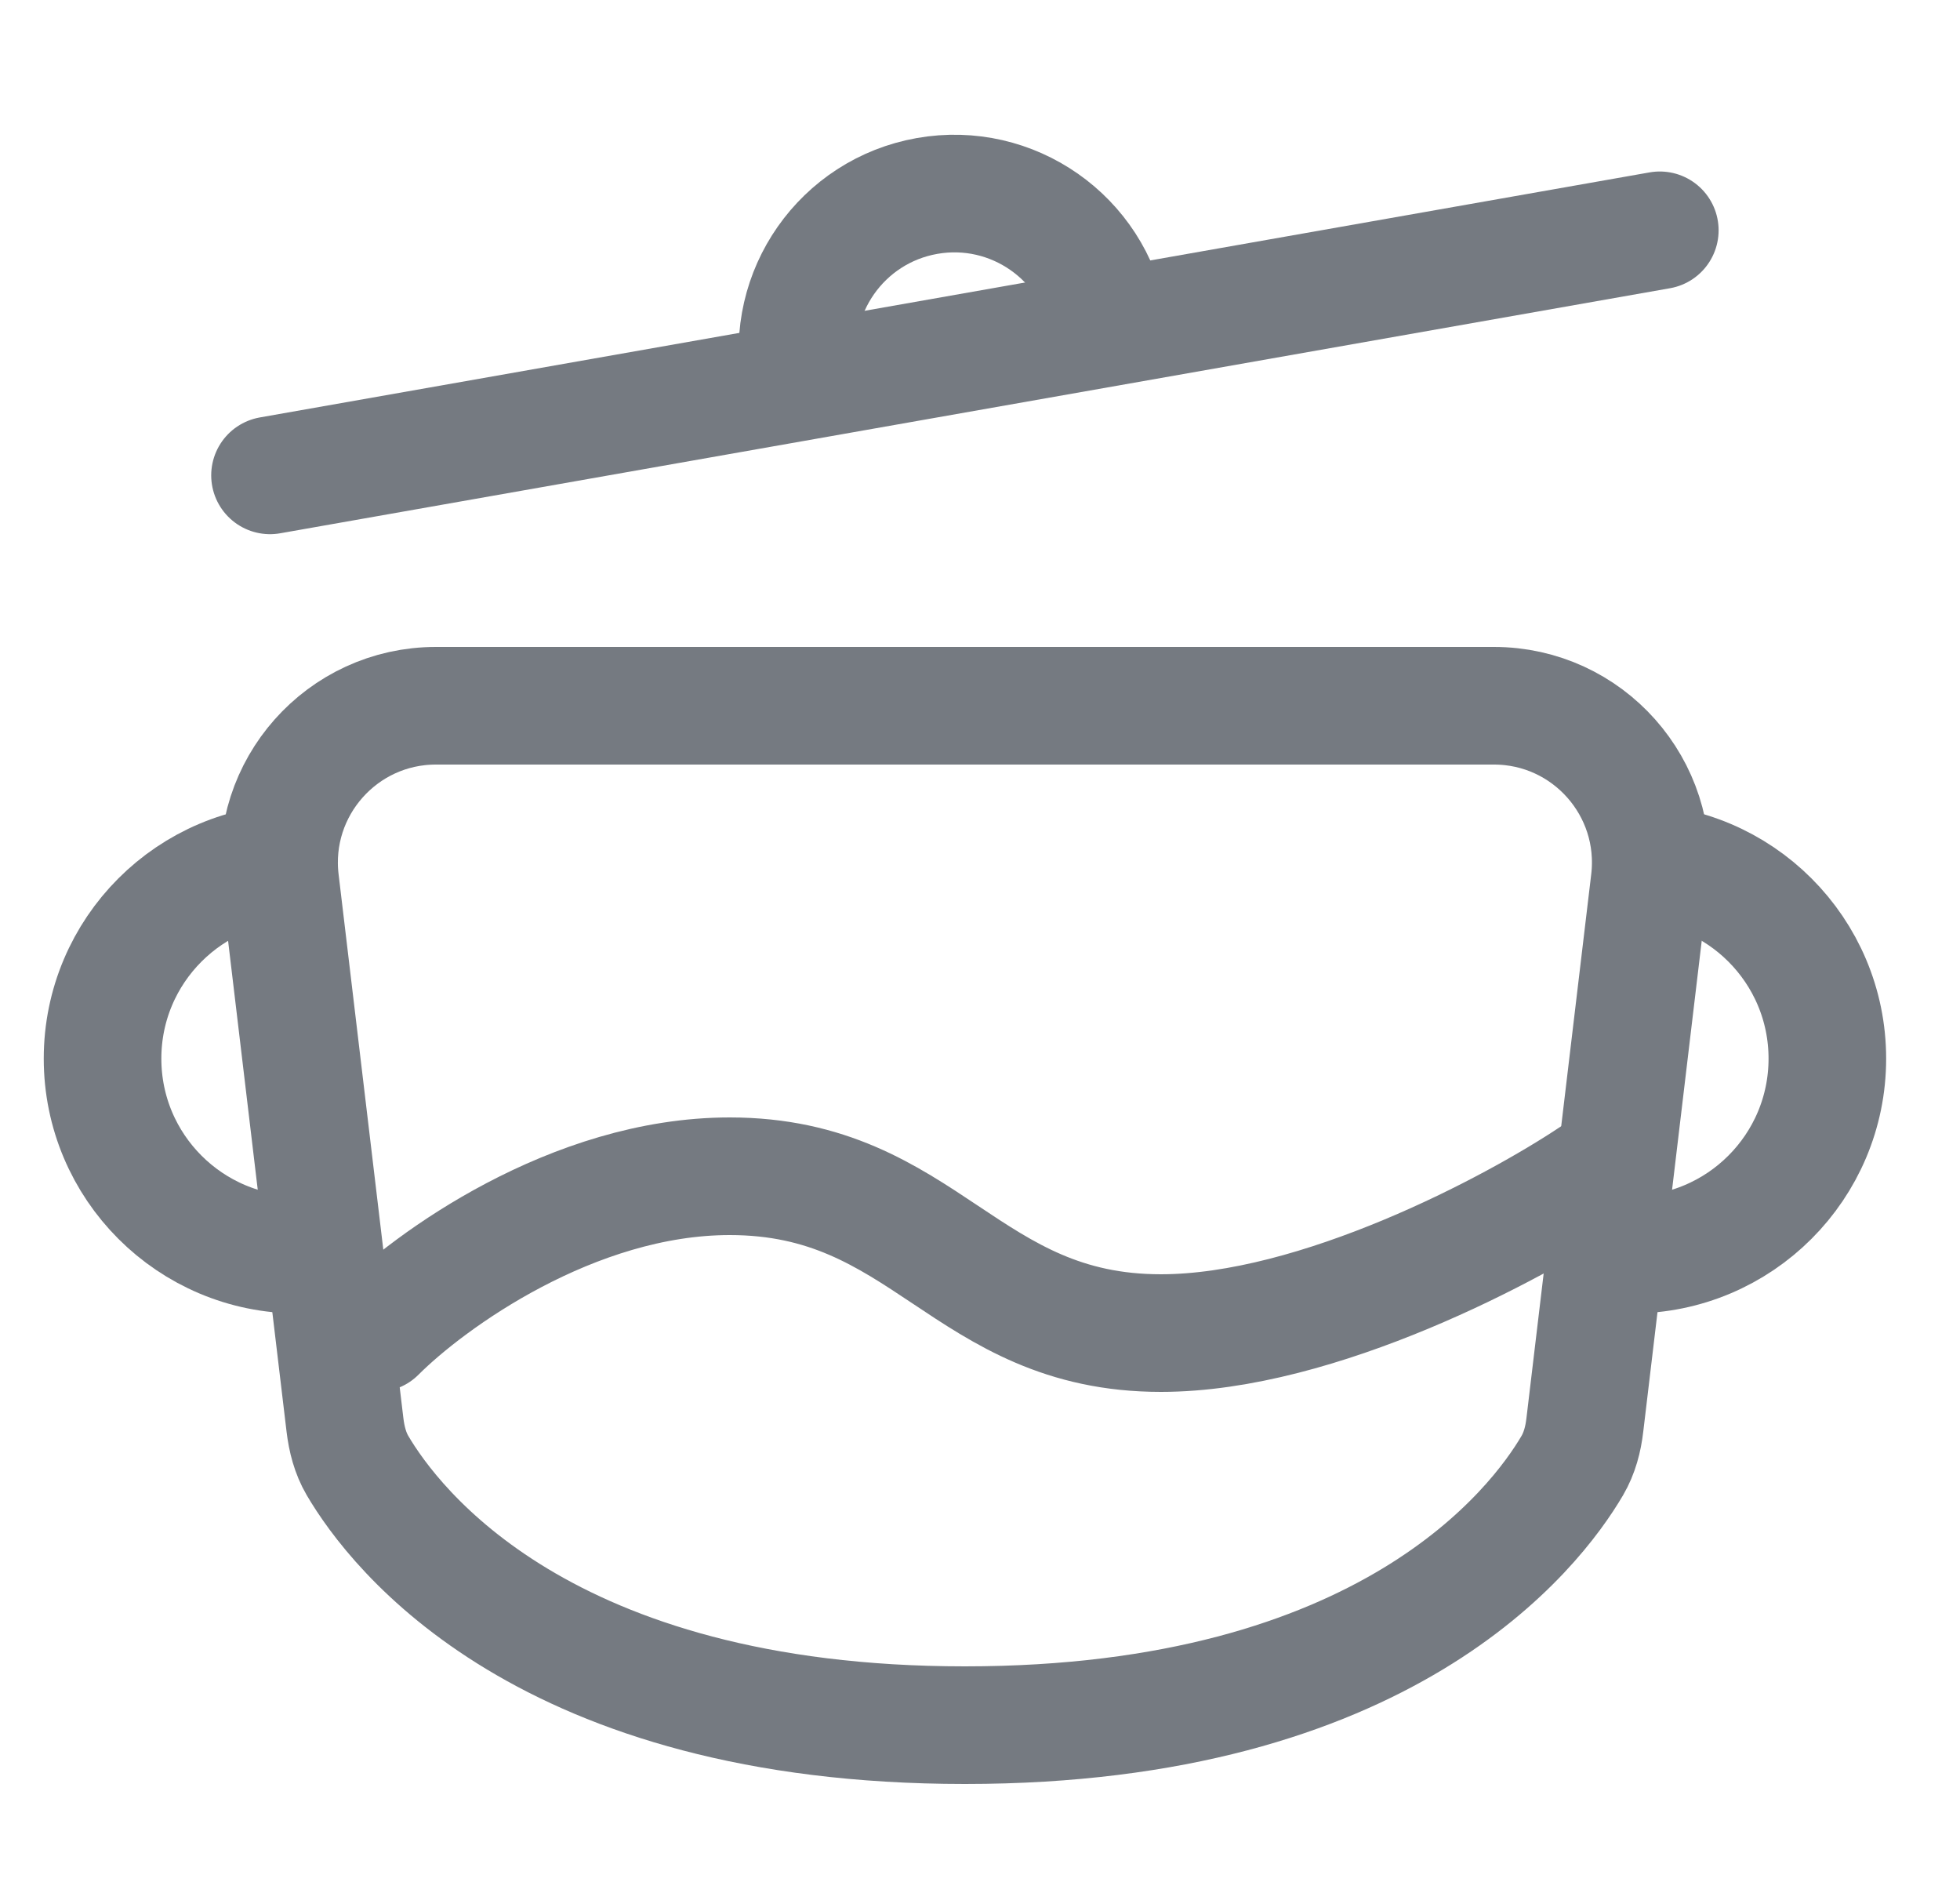
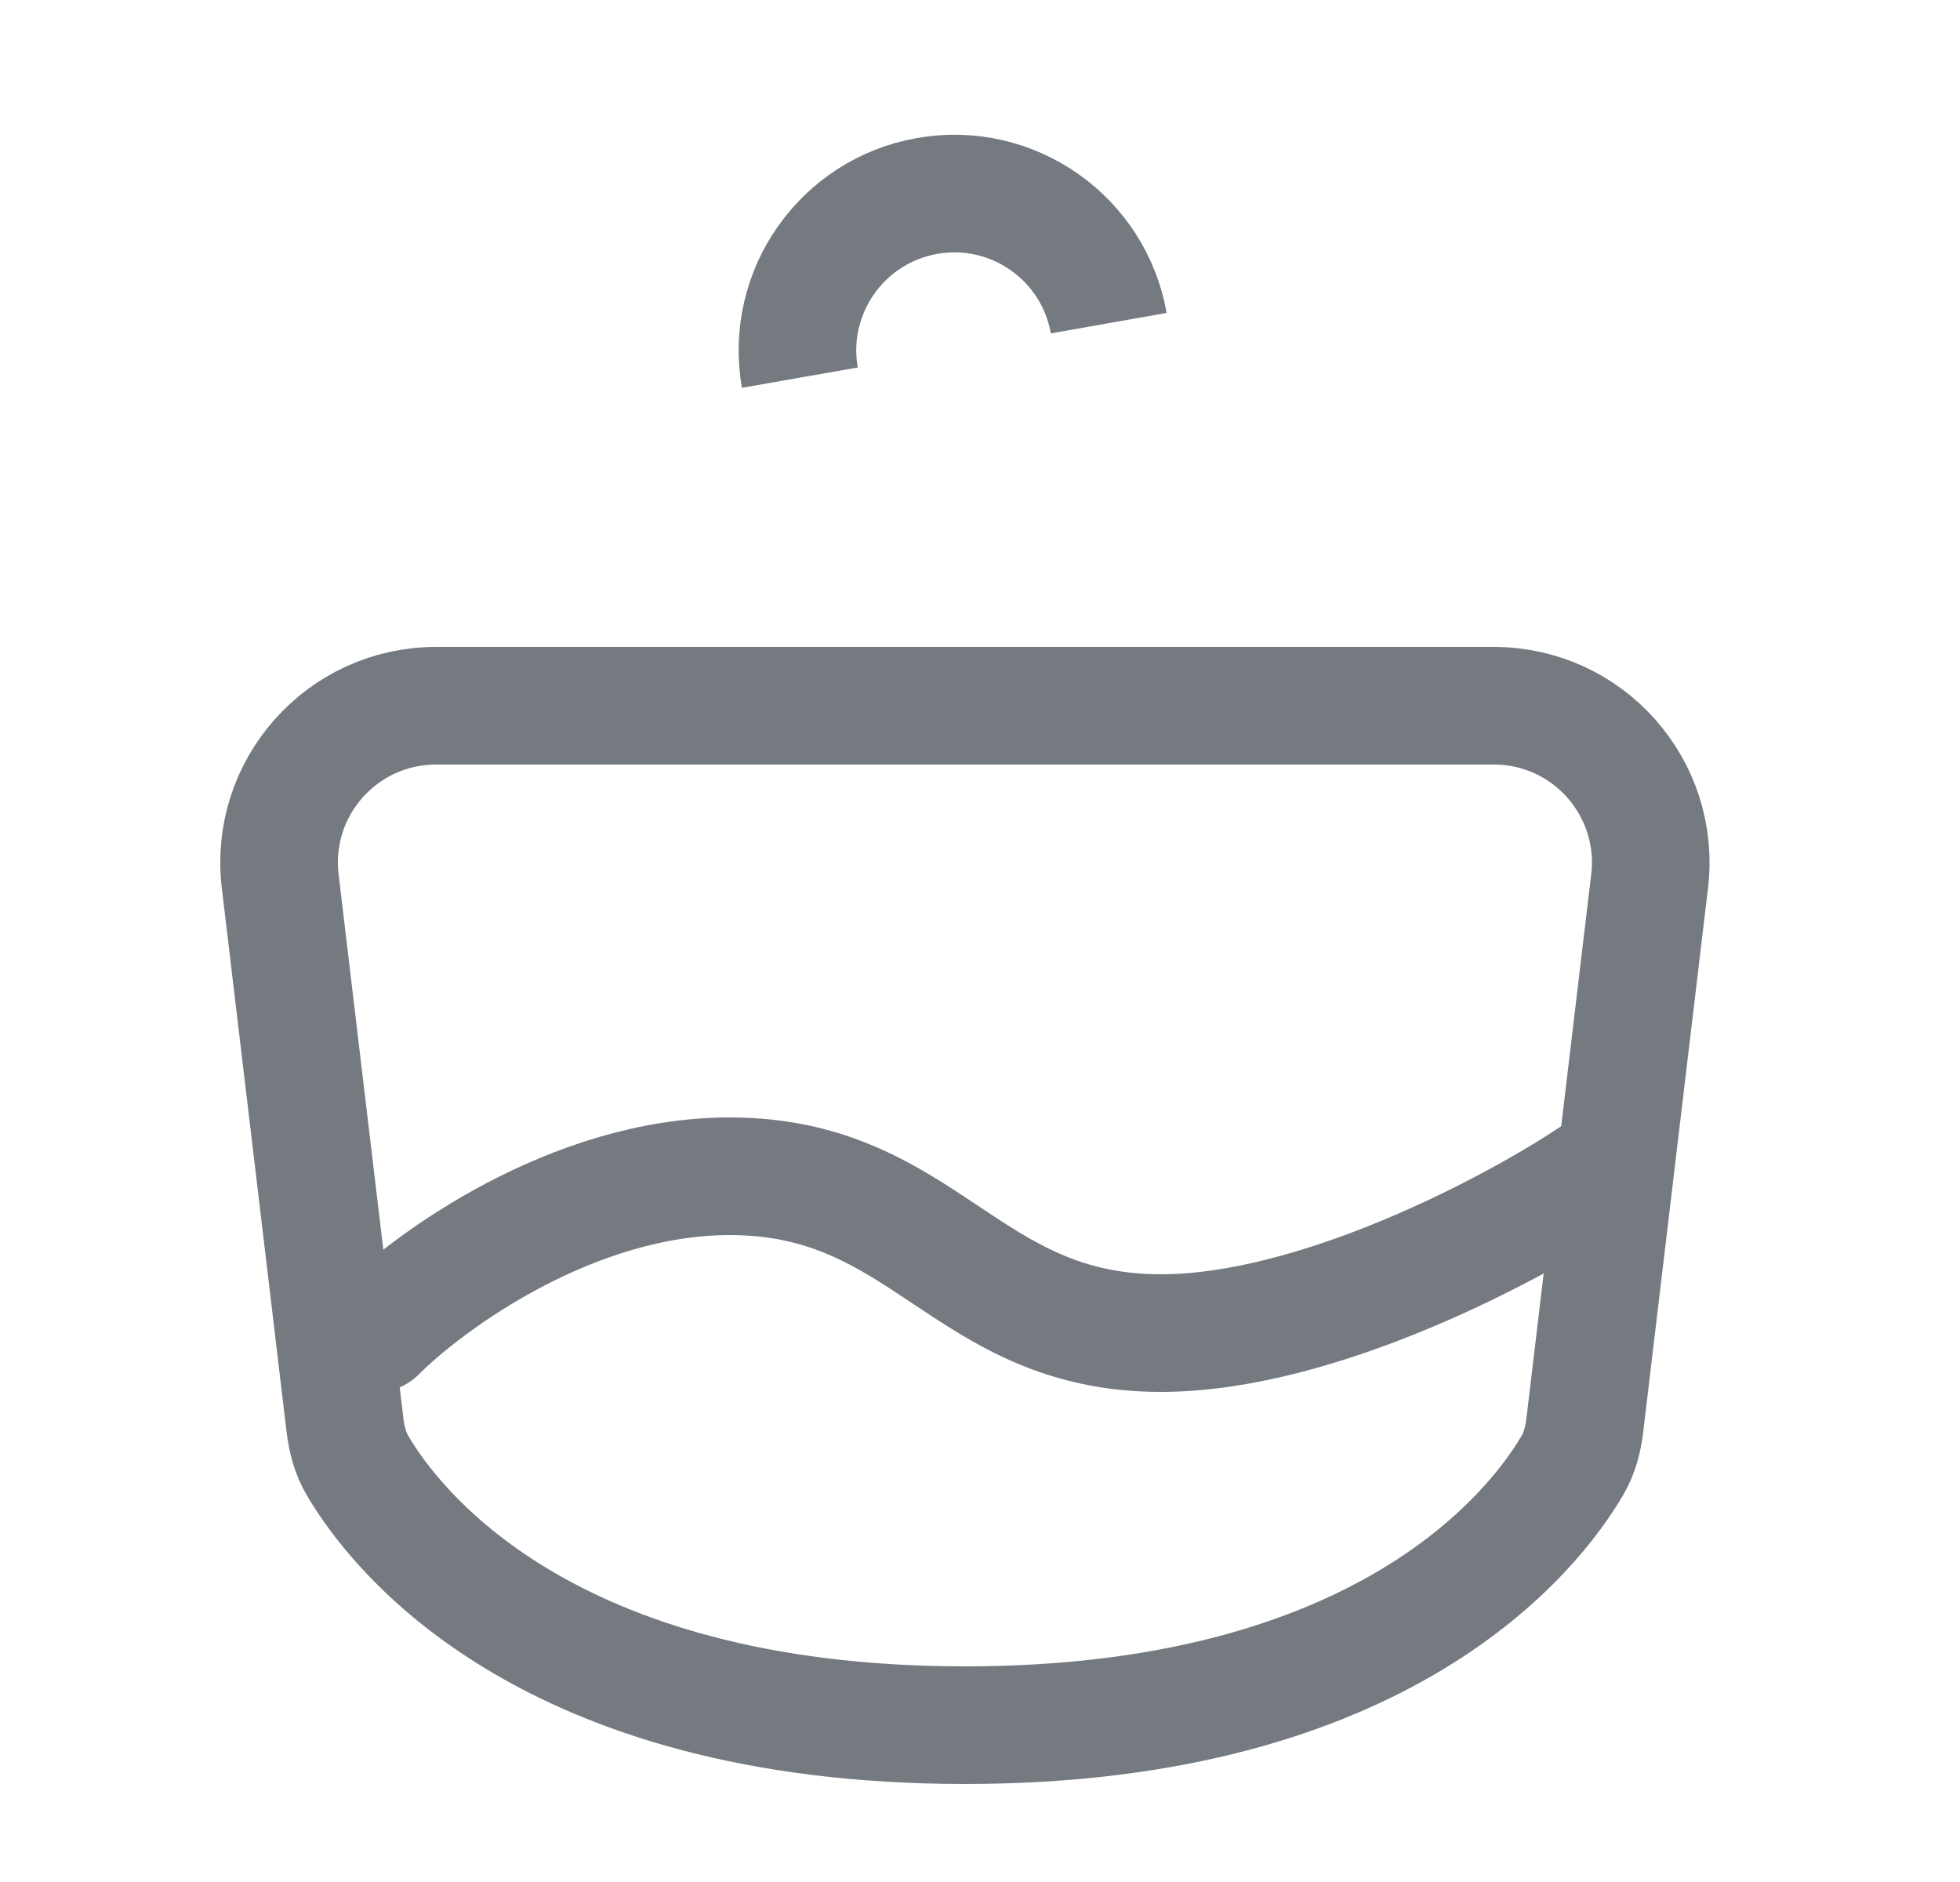
<svg xmlns="http://www.w3.org/2000/svg" width="25" height="24" viewBox="0 0 25 24" fill="none">
  <path d="M4.4 18.17L3.574 11.237C3.432 10.047 4.362 9 5.56 9H19.055C20.254 9 21.183 10.047 21.041 11.237L20.215 18.17C20.194 18.352 20.148 18.53 20.055 18.689C19.584 19.492 17.681 22 12.308 22C6.934 22 5.032 19.492 4.56 18.689C4.467 18.53 4.422 18.352 4.4 18.17Z" stroke="#757A81" stroke-width="1.5" />
-   <path d="M20.808 16C22.188 16 23.308 14.881 23.308 13.5C23.308 12.119 22.188 11 20.808 11" stroke="#757A81" stroke-width="1.5" />
-   <path d="M3.808 16C2.427 16 1.308 14.881 1.308 13.5C1.308 12.119 2.427 11 3.808 11" stroke="#757A81" stroke-width="1.5" />
  <path d="M10.202 4.816C10.011 3.728 10.737 2.691 11.825 2.499C12.912 2.307 13.95 3.033 14.142 4.121" stroke="#757A81" stroke-width="1.5" />
-   <path d="M3.444 6.062L21.171 2.937" stroke="#757A81" stroke-width="1.5" stroke-linecap="round" />
  <path d="M4.808 17C5.474 16.333 7.308 15 9.308 15C11.808 15 12.308 17 14.808 17C16.808 17 19.308 15.667 20.308 15" stroke="#757A81" stroke-width="1.5" stroke-linecap="round" />
</svg>